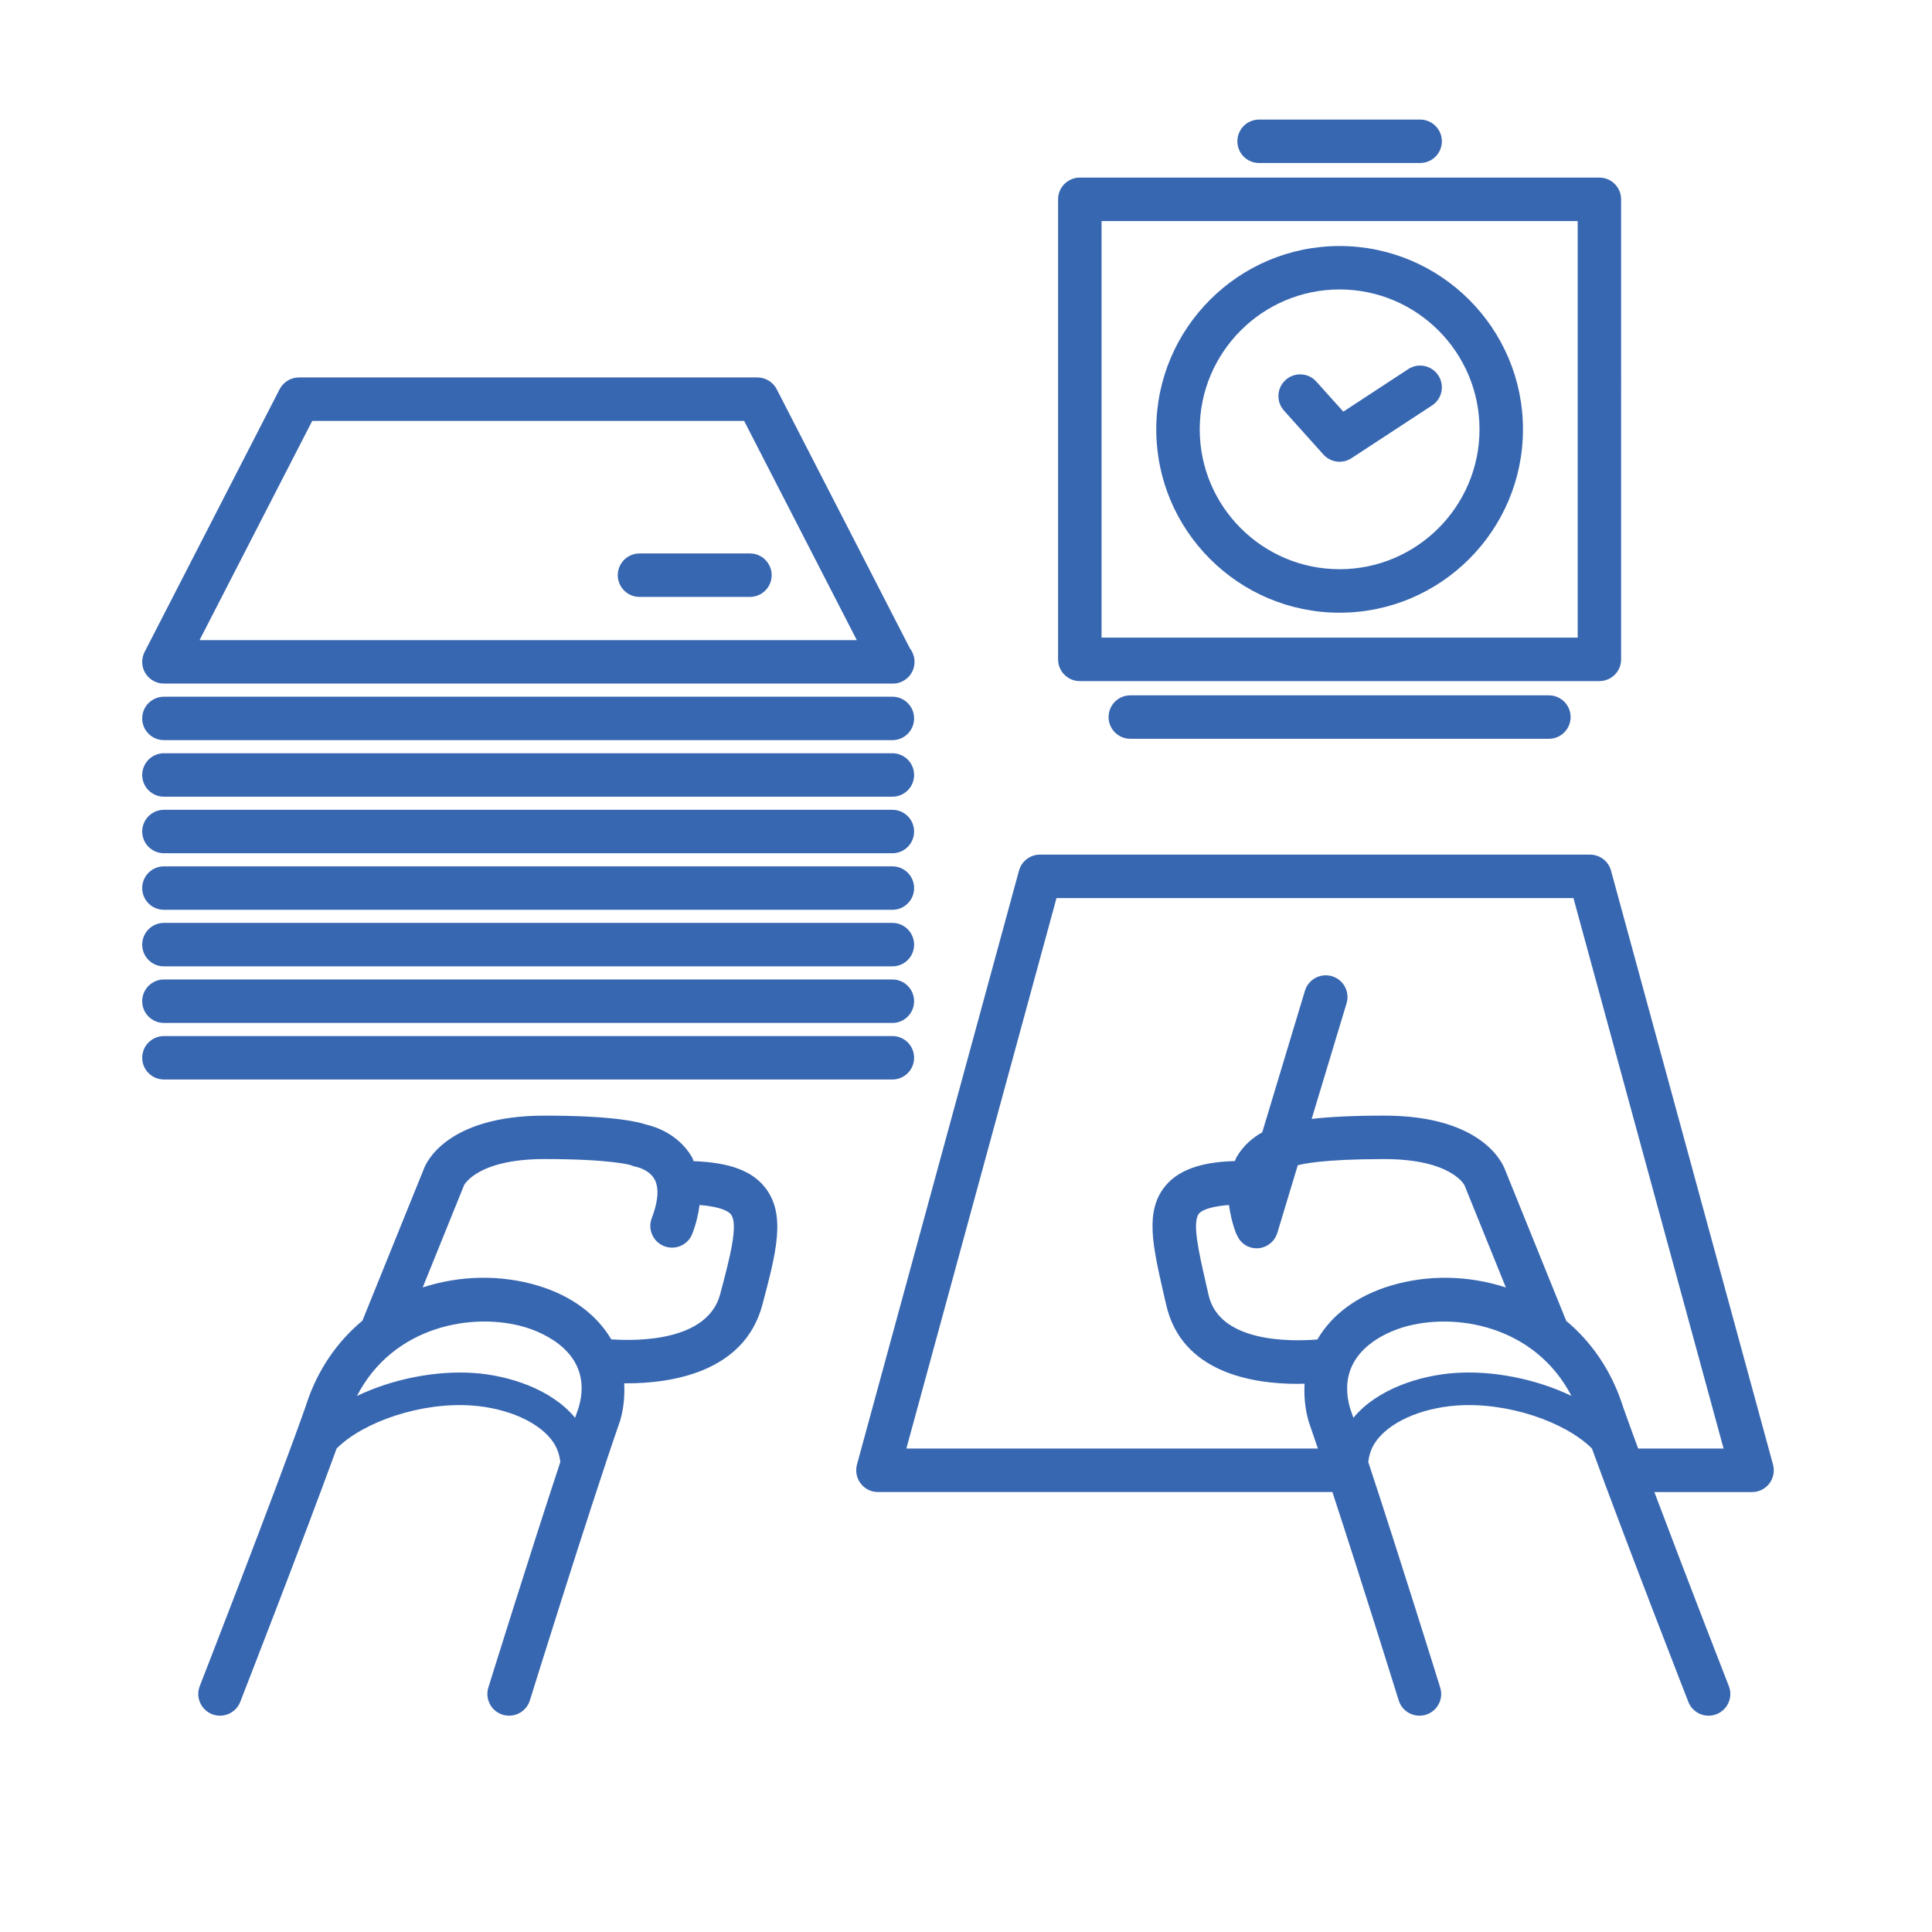
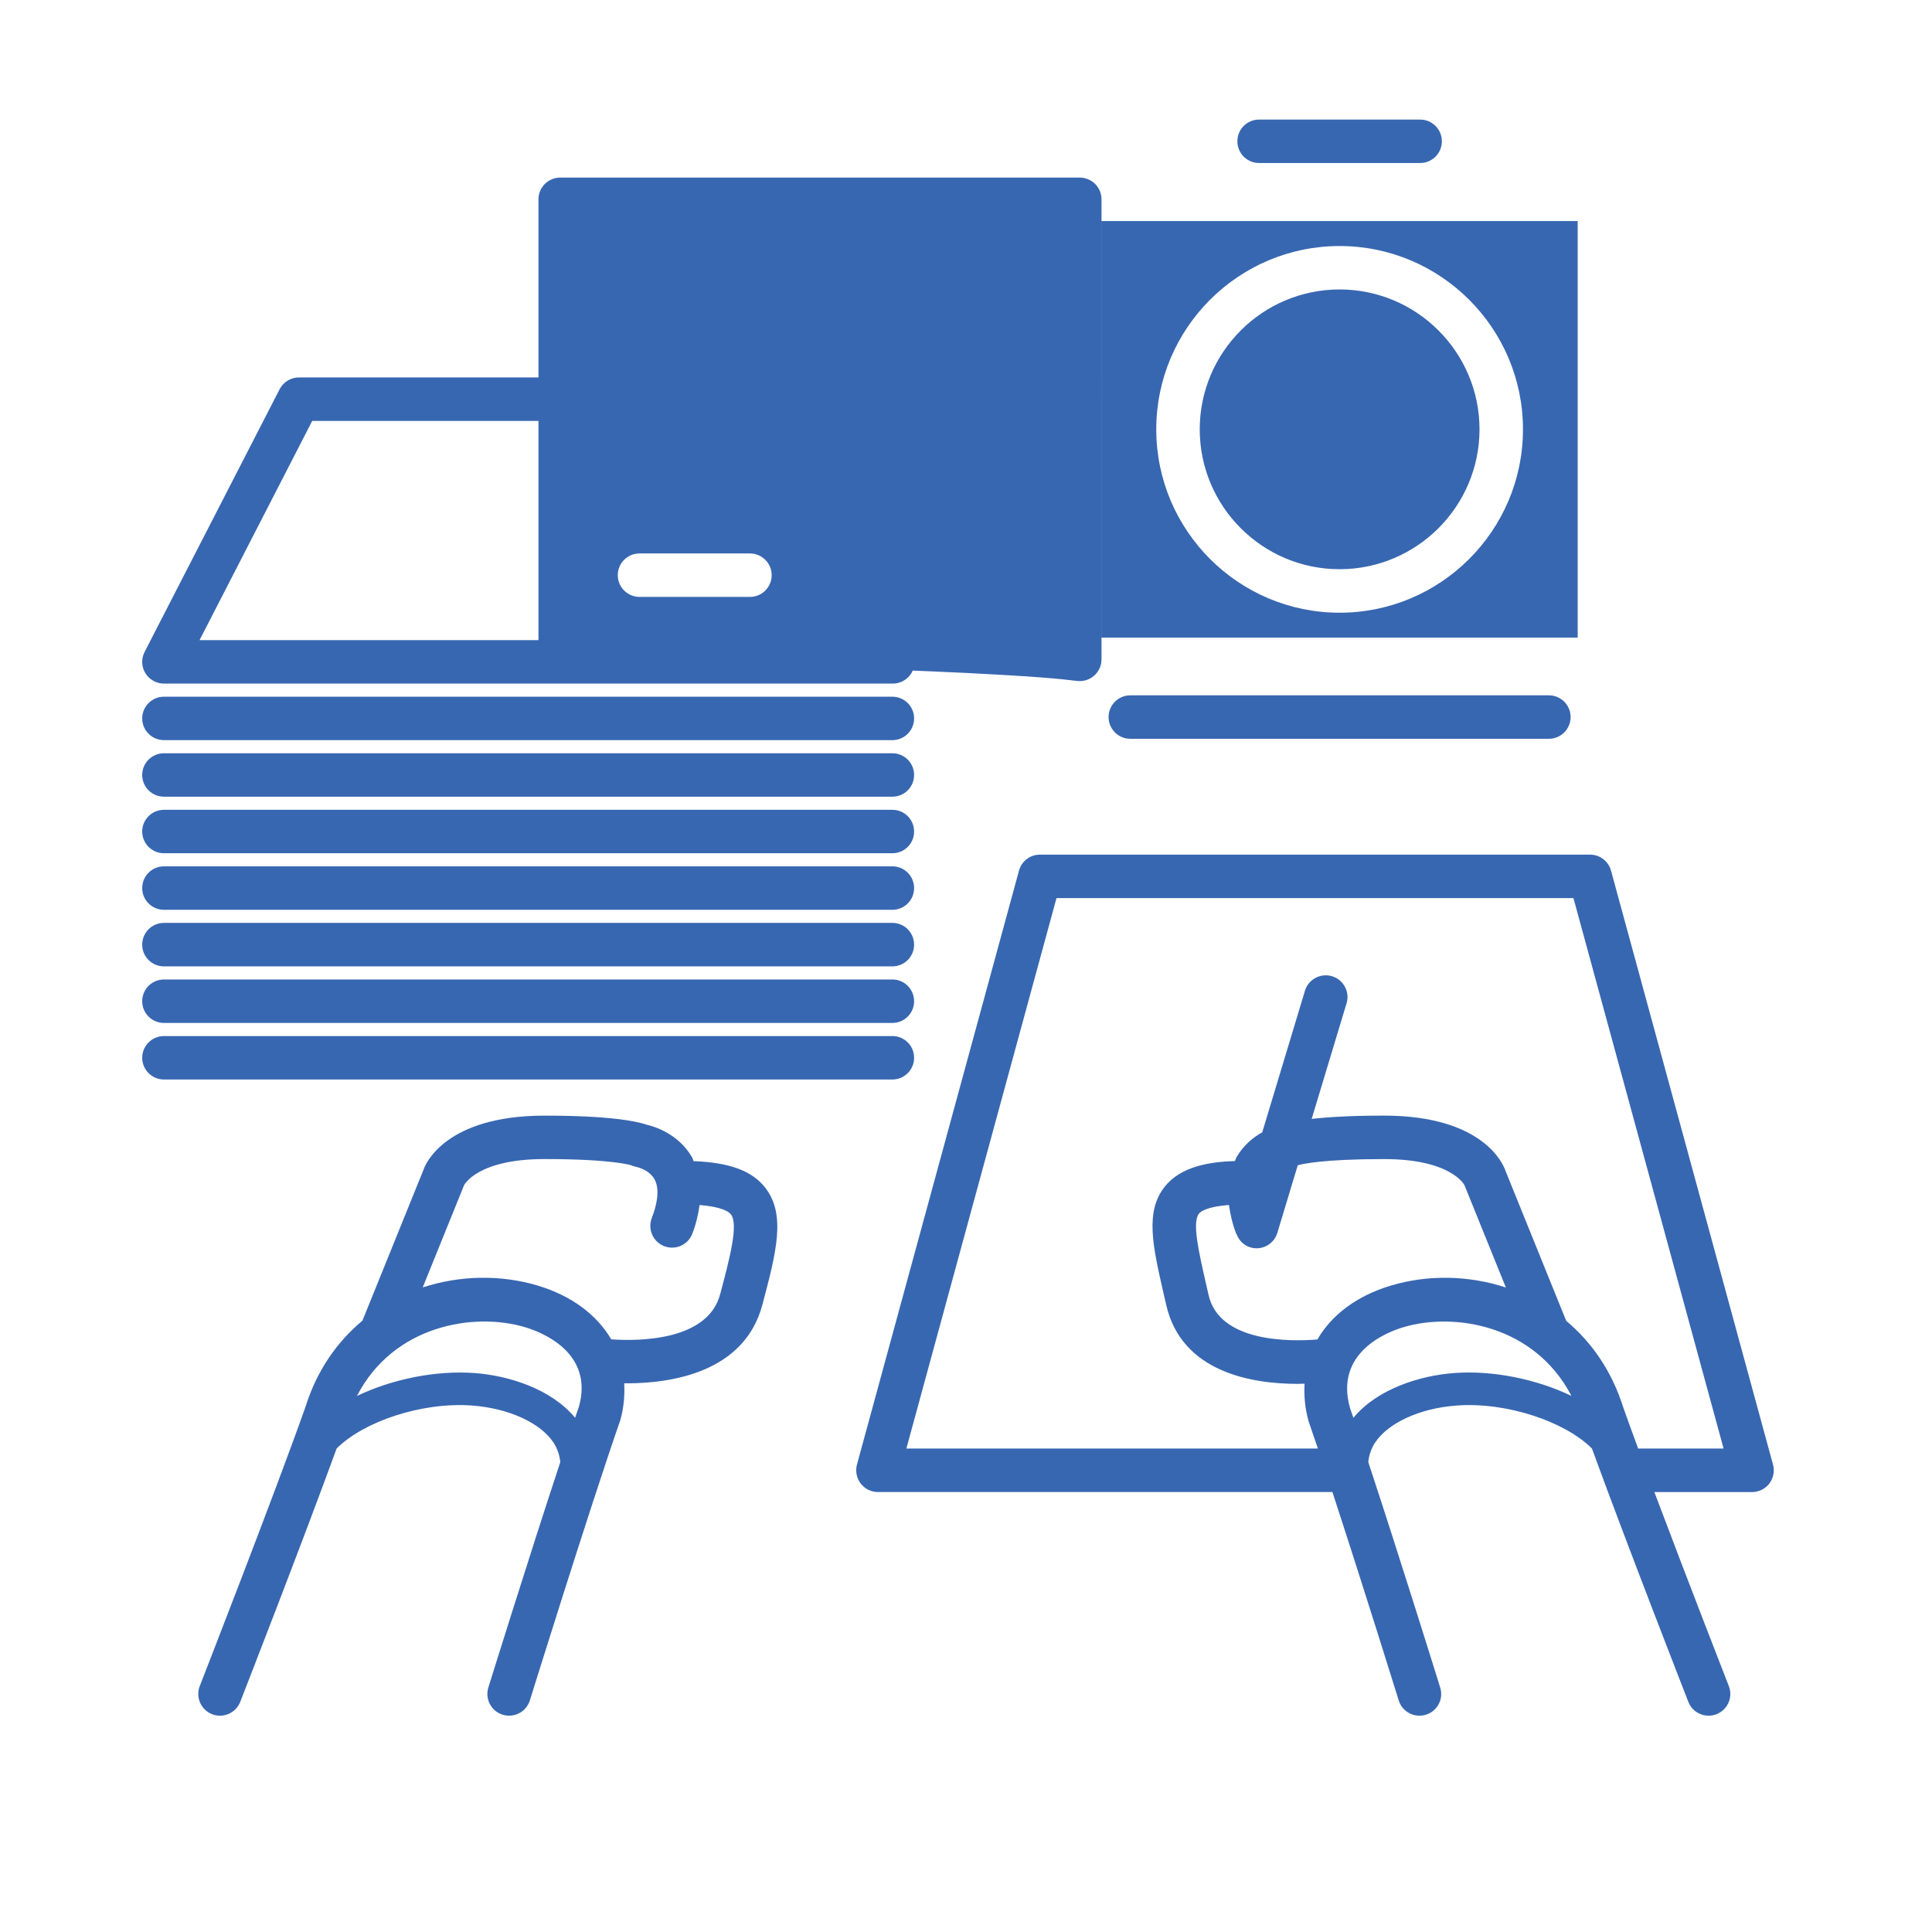
<svg xmlns="http://www.w3.org/2000/svg" version="1.1" id="レイヤー_1" x="0px" y="0px" width="241px" height="241px" viewBox="0 0 241 241" enable-background="new 0 0 241 241" xml:space="preserve">
  <g>
-     <path fill="#3867B1" d="M86.52,144.843c-0.072-0.151-0.104-0.324-0.19-0.473c-1.708-2.969-4.734-3.868-5.745-4.094   c-1.164-0.396-4.398-1.11-12.617-1.11c-0.023,0-0.039,0-0.057,0c-12.377,0.003-14.854,6.091-15.048,6.663l-7.654,18.913   c-3.135,2.613-5.677,6.181-7.108,10.77c-3.896,11.01-13.091,34.573-13.182,34.809c-0.544,1.397,0.148,2.969,1.541,3.513   c1.384,0.541,2.964-0.146,3.508-1.54c0.083-0.217,7.662-19.634,12.023-31.605c3.326-3.33,10.523-5.81,16.847-5.364   c4.573,0.327,8.583,2.148,10.22,4.646c0.479,0.739,0.742,1.543,0.836,2.406c-3.93,11.895-8.914,27.936-8.976,28.127   c-0.443,1.429,0.354,2.949,1.786,3.392c0.269,0.084,0.54,0.121,0.806,0.121c1.158,0,2.226-0.745,2.588-1.911   c0.073-0.232,7.374-23.725,11.278-34.948c0.448-1.583,0.565-3.119,0.487-4.606c0.113,0,0.212,0.006,0.326,0.006   c5.437,0,14.66-1.299,16.913-9.808c1.724-6.512,2.972-11.215,0.365-14.581C93.824,146.052,91.025,145.01,86.52,144.843z    M59.125,171.27c-4.766-0.334-10.196,0.751-14.599,2.866c4.554-8.837,14.599-10.488,20.983-8.577   c2.062,0.615,8.629,3.166,6.692,9.965c-0.148,0.415-0.305,0.882-0.461,1.333C68.744,173.227,63.388,171.569,59.125,171.27z    M89.837,161.434c-1.557,5.875-10.242,5.869-13.59,5.637c-1.784-3.042-4.924-5.438-9.18-6.709   c-4.578-1.37-9.661-1.293-14.337,0.231l5.156-12.741c0.016-0.031,1.636-3.266,10.021-3.269c0.023,0,0.042,0,0.062,0   c8.347,0,10.676,0.755,10.706,0.755l0,0c0.206,0.099,0.472,0.179,0.693,0.219c0.019,0.003,1.599,0.322,2.275,1.546   c0.745,1.336,0.229,3.374-0.343,4.849c-0.532,1.397,0.169,2.962,1.56,3.5c1.397,0.535,2.968-0.161,3.501-1.559   c0.487-1.265,0.745-2.442,0.905-3.58c2.656,0.213,3.611,0.788,3.908,1.169C92.143,152.733,91.032,156.926,89.837,161.434z    M221.168,182.694l-20.207-74.089c-0.323-1.178-1.392-1.997-2.612-1.997h-68.627c-1.222,0-2.294,0.819-2.612,1.997l-20.212,74.089   c-0.219,0.819-0.049,1.691,0.465,2.358c0.509,0.675,1.308,1.067,2.154,1.067h56.689c3.782,11.542,8.215,25.812,8.272,25.99   c0.356,1.163,1.43,1.908,2.586,1.908c0.268,0,0.541-0.04,0.808-0.121c1.43-0.445,2.229-1.963,1.78-3.389   c-0.061-0.197-5.067-16.313-8.971-28.124c0.094-0.869,0.354-1.666,0.836-2.408c1.636-2.502,5.643-4.326,10.221-4.65   c6.297-0.448,13.51,2.034,16.843,5.367c4.334,11.895,11.942,31.387,12.026,31.603c0.544,1.397,2.119,2.081,3.508,1.537   c1.396-0.544,2.089-2.115,1.541-3.507c-0.067-0.176-5.102-13.075-9.288-24.203h12.184c0.849,0,1.644-0.396,2.157-1.063   C221.218,184.386,221.39,183.511,221.168,182.694z M153.301,150.31c0.159,1.135,0.417,2.313,0.904,3.583   c0.016,0.034,0.042,0.059,0.062,0.093c0.292,0.739,0.871,1.36,1.696,1.608c0.26,0.08,0.521,0.12,0.783,0.12   c1.165,0,2.237-0.758,2.592-1.93l2.546-8.425c0.544-0.158,3.149-0.773,10.722-0.773c0.015,0,0.038,0,0.057,0   c8.39,0,10.01,3.234,10.025,3.274l5.156,12.742c-4.682-1.534-9.76-1.608-14.338-0.238c-4.257,1.271-7.4,3.664-9.172,6.725   c-3.346,0.267-12.236,0.402-13.575-5.556l-0.335-1.469c-0.891-3.902-1.734-7.594-0.867-8.667   C149.78,151.104,150.613,150.52,153.301,150.31z M181.446,171.27c-4.269,0.306-9.625,1.96-12.623,5.59   c-0.137-0.398-0.281-0.819-0.411-1.188c-1.986-6.947,4.581-9.498,6.644-10.113c6.369-1.901,16.367-0.266,20.968,8.567   C191.62,172.012,186.198,170.926,181.446,171.27z M204.349,180.696c-0.689-1.864-1.32-3.602-1.847-5.089   c-1.445-4.622-3.991-8.212-7.13-10.841l-7.616-18.817c-0.244-0.695-2.722-6.783-15.099-6.786c-0.019,0-0.037,0-0.056,0   c-4.129,0-6.997,0.183-8.983,0.411l4.353-14.418c0.434-1.435-0.381-2.948-1.811-3.382c-1.438-0.423-2.945,0.38-3.38,1.812   l-5.329,17.664c-1.122,0.621-2.34,1.596-3.22,3.12c-0.079,0.142-0.113,0.309-0.186,0.457c-3.269,0.103-6.75,0.699-8.736,3.176   c-2.495,3.119-1.521,7.377-0.183,13.268l0.336,1.45c1.909,8.518,10.805,9.903,16.39,9.903c0.315,0,0.583-0.016,0.88-0.022   c-0.08,1.51,0.042,3.077,0.509,4.703c0.358,1.023,0.75,2.183,1.156,3.389h-51.336l18.728-68.667h64.484l18.729,68.667h-10.653   V180.696z M20.452,85.272h90.867c0.019,0.003,0.039,0,0.054,0c1.498,0,2.708-1.214,2.708-2.709c0-0.631-0.213-1.21-0.57-1.669   L96.892,48.557c-0.468-0.901-1.396-1.473-2.412-1.473H37.29c-1.016,0-1.943,0.567-2.412,1.473l-16.84,32.767   c-0.43,0.84-0.398,1.845,0.096,2.651C18.629,84.777,19.504,85.272,20.452,85.272z M38.946,52.506h53.878l14.054,27.344H24.892   L38.946,52.506z M17.738,89.617c0-1.495,1.214-2.709,2.713-2.709h90.867c1.5,0,2.708,1.214,2.708,2.709s-1.208,2.708-2.708,2.708   H20.452C18.952,92.326,17.738,91.112,17.738,89.617z M17.738,96.671c0-1.496,1.214-2.709,2.713-2.709h90.867   c1.5,0,2.708,1.214,2.708,2.709s-1.208,2.708-2.708,2.708H20.452C18.952,99.379,17.738,98.17,17.738,96.671z M17.738,103.725   c0-1.495,1.214-2.708,2.713-2.708h90.867c1.5,0,2.708,1.214,2.708,2.708c0,1.498-1.208,2.71-2.708,2.71H20.452   C18.952,106.435,17.738,105.223,17.738,103.725z M17.738,110.782c0-1.5,1.214-2.712,2.713-2.712h90.867   c1.5,0,2.708,1.212,2.708,2.712c0,1.496-1.208,2.708-2.708,2.708H20.452C18.952,113.49,17.738,112.278,17.738,110.782z    M17.738,117.836c0-1.494,1.214-2.713,2.713-2.713h90.867c1.5,0,2.708,1.219,2.708,2.713c0,1.495-1.208,2.711-2.708,2.711H20.452   C18.952,120.547,17.738,119.336,17.738,117.836z M17.738,124.894c0-1.498,1.214-2.712,2.713-2.712h90.867   c1.5,0,2.708,1.214,2.708,2.712c0,1.497-1.208,2.709-2.708,2.709H20.452C18.952,127.603,17.738,126.391,17.738,124.894z    M111.318,134.658H20.452c-1.5,0-2.713-1.216-2.713-2.709c0-1.496,1.214-2.71,2.713-2.71h90.867c1.5,0,2.708,1.214,2.708,2.71   C114.027,133.442,112.818,134.658,111.318,134.658z M193.211,86.737c1.5,0,2.709,1.214,2.709,2.708   c0,1.496-1.209,2.713-2.709,2.713h-52.216c-1.498,0-2.709-1.217-2.709-2.713c0-1.495,1.211-2.708,2.709-2.708H193.211z    M154.351,17.624c0-1.495,1.209-2.708,2.708-2.708h20.09c1.498,0,2.712,1.213,2.712,2.708c0,1.496-1.214,2.709-2.712,2.709h-20.09   C155.56,20.333,154.351,19.12,154.351,17.624z M134.695,84.96h64.817c1.498,0,2.708-1.213,2.708-2.708V24.865   c0-1.495-1.21-2.712-2.708-2.712h-64.817c-1.5,0-2.709,1.217-2.709,2.712v57.387C131.986,83.747,133.195,84.96,134.695,84.96z    M137.408,27.574h59.395v51.964h-59.395V27.574z M167.103,30.69c-12.608,0-22.869,10.257-22.869,22.87s10.258,22.87,22.869,22.87   c12.614,0,22.874-10.257,22.874-22.87S179.712,30.69,167.103,30.69z M167.103,71.004c-9.622,0-17.447-7.826-17.447-17.448   c0-9.618,7.825-17.449,17.447-17.449c9.627,0,17.453,7.831,17.453,17.449C184.556,63.178,176.722,71.004,167.103,71.004z    M179.415,46.826c0.822,1.255,0.472,2.934-0.779,3.751l-10.049,6.578c-0.453,0.3-0.966,0.445-1.484,0.445   c-0.745,0-1.486-0.308-2.016-0.897l-4.919-5.483c-1.002-1.115-0.909-2.827,0.205-3.828c1.115-0.997,2.826-0.909,3.826,0.206   l3.369,3.751l8.096-5.303C176.92,45.224,178.598,45.577,179.415,46.826z M96.259,71.747c0,1.499-1.213,2.712-2.711,2.712H79.775   c-1.5,0-2.713-1.213-2.713-2.712c0-1.496,1.214-2.709,2.713-2.709h13.773C95.046,69.037,96.259,70.251,96.259,71.747z" />
+     <path fill="#3867B1" d="M86.52,144.843c-0.072-0.151-0.104-0.324-0.19-0.473c-1.708-2.969-4.734-3.868-5.745-4.094   c-1.164-0.396-4.398-1.11-12.617-1.11c-0.023,0-0.039,0-0.057,0c-12.377,0.003-14.854,6.091-15.048,6.663l-7.654,18.913   c-3.135,2.613-5.677,6.181-7.108,10.77c-3.896,11.01-13.091,34.573-13.182,34.809c-0.544,1.397,0.148,2.969,1.541,3.513   c1.384,0.541,2.964-0.146,3.508-1.54c0.083-0.217,7.662-19.634,12.023-31.605c3.326-3.33,10.523-5.81,16.847-5.364   c4.573,0.327,8.583,2.148,10.22,4.646c0.479,0.739,0.742,1.543,0.836,2.406c-3.93,11.895-8.914,27.936-8.976,28.127   c-0.443,1.429,0.354,2.949,1.786,3.392c0.269,0.084,0.54,0.121,0.806,0.121c1.158,0,2.226-0.745,2.588-1.911   c0.073-0.232,7.374-23.725,11.278-34.948c0.448-1.583,0.565-3.119,0.487-4.606c0.113,0,0.212,0.006,0.326,0.006   c5.437,0,14.66-1.299,16.913-9.808c1.724-6.512,2.972-11.215,0.365-14.581C93.824,146.052,91.025,145.01,86.52,144.843z    M59.125,171.27c-4.766-0.334-10.196,0.751-14.599,2.866c4.554-8.837,14.599-10.488,20.983-8.577   c2.062,0.615,8.629,3.166,6.692,9.965c-0.148,0.415-0.305,0.882-0.461,1.333C68.744,173.227,63.388,171.569,59.125,171.27z    M89.837,161.434c-1.557,5.875-10.242,5.869-13.59,5.637c-1.784-3.042-4.924-5.438-9.18-6.709   c-4.578-1.37-9.661-1.293-14.337,0.231l5.156-12.741c0.016-0.031,1.636-3.266,10.021-3.269c0.023,0,0.042,0,0.062,0   c8.347,0,10.676,0.755,10.706,0.755l0,0c0.206,0.099,0.472,0.179,0.693,0.219c0.019,0.003,1.599,0.322,2.275,1.546   c0.745,1.336,0.229,3.374-0.343,4.849c-0.532,1.397,0.169,2.962,1.56,3.5c1.397,0.535,2.968-0.161,3.501-1.559   c0.487-1.265,0.745-2.442,0.905-3.58c2.656,0.213,3.611,0.788,3.908,1.169C92.143,152.733,91.032,156.926,89.837,161.434z    M221.168,182.694l-20.207-74.089c-0.323-1.178-1.392-1.997-2.612-1.997h-68.627c-1.222,0-2.294,0.819-2.612,1.997l-20.212,74.089   c-0.219,0.819-0.049,1.691,0.465,2.358c0.509,0.675,1.308,1.067,2.154,1.067h56.689c3.782,11.542,8.215,25.812,8.272,25.99   c0.356,1.163,1.43,1.908,2.586,1.908c0.268,0,0.541-0.04,0.808-0.121c1.43-0.445,2.229-1.963,1.78-3.389   c-0.061-0.197-5.067-16.313-8.971-28.124c0.094-0.869,0.354-1.666,0.836-2.408c1.636-2.502,5.643-4.326,10.221-4.65   c6.297-0.448,13.51,2.034,16.843,5.367c4.334,11.895,11.942,31.387,12.026,31.603c0.544,1.397,2.119,2.081,3.508,1.537   c1.396-0.544,2.089-2.115,1.541-3.507c-0.067-0.176-5.102-13.075-9.288-24.203h12.184c0.849,0,1.644-0.396,2.157-1.063   C221.218,184.386,221.39,183.511,221.168,182.694z M153.301,150.31c0.159,1.135,0.417,2.313,0.904,3.583   c0.016,0.034,0.042,0.059,0.062,0.093c0.292,0.739,0.871,1.36,1.696,1.608c0.26,0.08,0.521,0.12,0.783,0.12   c1.165,0,2.237-0.758,2.592-1.93l2.546-8.425c0.544-0.158,3.149-0.773,10.722-0.773c0.015,0,0.038,0,0.057,0   c8.39,0,10.01,3.234,10.025,3.274l5.156,12.742c-4.682-1.534-9.76-1.608-14.338-0.238c-4.257,1.271-7.4,3.664-9.172,6.725   c-3.346,0.267-12.236,0.402-13.575-5.556l-0.335-1.469c-0.891-3.902-1.734-7.594-0.867-8.667   C149.78,151.104,150.613,150.52,153.301,150.31z M181.446,171.27c-4.269,0.306-9.625,1.96-12.623,5.59   c-0.137-0.398-0.281-0.819-0.411-1.188c-1.986-6.947,4.581-9.498,6.644-10.113c6.369-1.901,16.367-0.266,20.968,8.567   C191.62,172.012,186.198,170.926,181.446,171.27z M204.349,180.696c-0.689-1.864-1.32-3.602-1.847-5.089   c-1.445-4.622-3.991-8.212-7.13-10.841l-7.616-18.817c-0.244-0.695-2.722-6.783-15.099-6.786c-0.019,0-0.037,0-0.056,0   c-4.129,0-6.997,0.183-8.983,0.411l4.353-14.418c0.434-1.435-0.381-2.948-1.811-3.382c-1.438-0.423-2.945,0.38-3.38,1.812   l-5.329,17.664c-1.122,0.621-2.34,1.596-3.22,3.12c-0.079,0.142-0.113,0.309-0.186,0.457c-3.269,0.103-6.75,0.699-8.736,3.176   c-2.495,3.119-1.521,7.377-0.183,13.268l0.336,1.45c1.909,8.518,10.805,9.903,16.39,9.903c0.315,0,0.583-0.016,0.88-0.022   c-0.08,1.51,0.042,3.077,0.509,4.703c0.358,1.023,0.75,2.183,1.156,3.389h-51.336l18.728-68.667h64.484l18.729,68.667h-10.653   V180.696z M20.452,85.272h90.867c0.019,0.003,0.039,0,0.054,0c1.498,0,2.708-1.214,2.708-2.709c0-0.631-0.213-1.21-0.57-1.669   L96.892,48.557c-0.468-0.901-1.396-1.473-2.412-1.473H37.29c-1.016,0-1.943,0.567-2.412,1.473l-16.84,32.767   c-0.43,0.84-0.398,1.845,0.096,2.651C18.629,84.777,19.504,85.272,20.452,85.272z M38.946,52.506h53.878l14.054,27.344H24.892   L38.946,52.506z M17.738,89.617c0-1.495,1.214-2.709,2.713-2.709h90.867c1.5,0,2.708,1.214,2.708,2.709s-1.208,2.708-2.708,2.708   H20.452C18.952,92.326,17.738,91.112,17.738,89.617z M17.738,96.671c0-1.496,1.214-2.709,2.713-2.709h90.867   c1.5,0,2.708,1.214,2.708,2.709s-1.208,2.708-2.708,2.708H20.452C18.952,99.379,17.738,98.17,17.738,96.671z M17.738,103.725   c0-1.495,1.214-2.708,2.713-2.708h90.867c1.5,0,2.708,1.214,2.708,2.708c0,1.498-1.208,2.71-2.708,2.71H20.452   C18.952,106.435,17.738,105.223,17.738,103.725z M17.738,110.782c0-1.5,1.214-2.712,2.713-2.712h90.867   c1.5,0,2.708,1.212,2.708,2.712c0,1.496-1.208,2.708-2.708,2.708H20.452C18.952,113.49,17.738,112.278,17.738,110.782z    M17.738,117.836c0-1.494,1.214-2.713,2.713-2.713h90.867c1.5,0,2.708,1.219,2.708,2.713c0,1.495-1.208,2.711-2.708,2.711H20.452   C18.952,120.547,17.738,119.336,17.738,117.836z M17.738,124.894c0-1.498,1.214-2.712,2.713-2.712h90.867   c1.5,0,2.708,1.214,2.708,2.712c0,1.497-1.208,2.709-2.708,2.709H20.452C18.952,127.603,17.738,126.391,17.738,124.894z    M111.318,134.658H20.452c-1.5,0-2.713-1.216-2.713-2.709c0-1.496,1.214-2.71,2.713-2.71h90.867c1.5,0,2.708,1.214,2.708,2.71   C114.027,133.442,112.818,134.658,111.318,134.658z M193.211,86.737c1.5,0,2.709,1.214,2.709,2.708   c0,1.496-1.209,2.713-2.709,2.713h-52.216c-1.498,0-2.709-1.217-2.709-2.713c0-1.495,1.211-2.708,2.709-2.708H193.211z    M154.351,17.624c0-1.495,1.209-2.708,2.708-2.708h20.09c1.498,0,2.712,1.213,2.712,2.708c0,1.496-1.214,2.709-2.712,2.709h-20.09   C155.56,20.333,154.351,19.12,154.351,17.624z M134.695,84.96c1.498,0,2.708-1.213,2.708-2.708V24.865   c0-1.495-1.21-2.712-2.708-2.712h-64.817c-1.5,0-2.709,1.217-2.709,2.712v57.387C131.986,83.747,133.195,84.96,134.695,84.96z    M137.408,27.574h59.395v51.964h-59.395V27.574z M167.103,30.69c-12.608,0-22.869,10.257-22.869,22.87s10.258,22.87,22.869,22.87   c12.614,0,22.874-10.257,22.874-22.87S179.712,30.69,167.103,30.69z M167.103,71.004c-9.622,0-17.447-7.826-17.447-17.448   c0-9.618,7.825-17.449,17.447-17.449c9.627,0,17.453,7.831,17.453,17.449C184.556,63.178,176.722,71.004,167.103,71.004z    M179.415,46.826c0.822,1.255,0.472,2.934-0.779,3.751l-10.049,6.578c-0.453,0.3-0.966,0.445-1.484,0.445   c-0.745,0-1.486-0.308-2.016-0.897l-4.919-5.483c-1.002-1.115-0.909-2.827,0.205-3.828c1.115-0.997,2.826-0.909,3.826,0.206   l3.369,3.751l8.096-5.303C176.92,45.224,178.598,45.577,179.415,46.826z M96.259,71.747c0,1.499-1.213,2.712-2.711,2.712H79.775   c-1.5,0-2.713-1.213-2.713-2.712c0-1.496,1.214-2.709,2.713-2.709h13.773C95.046,69.037,96.259,70.251,96.259,71.747z" />
  </g>
</svg>